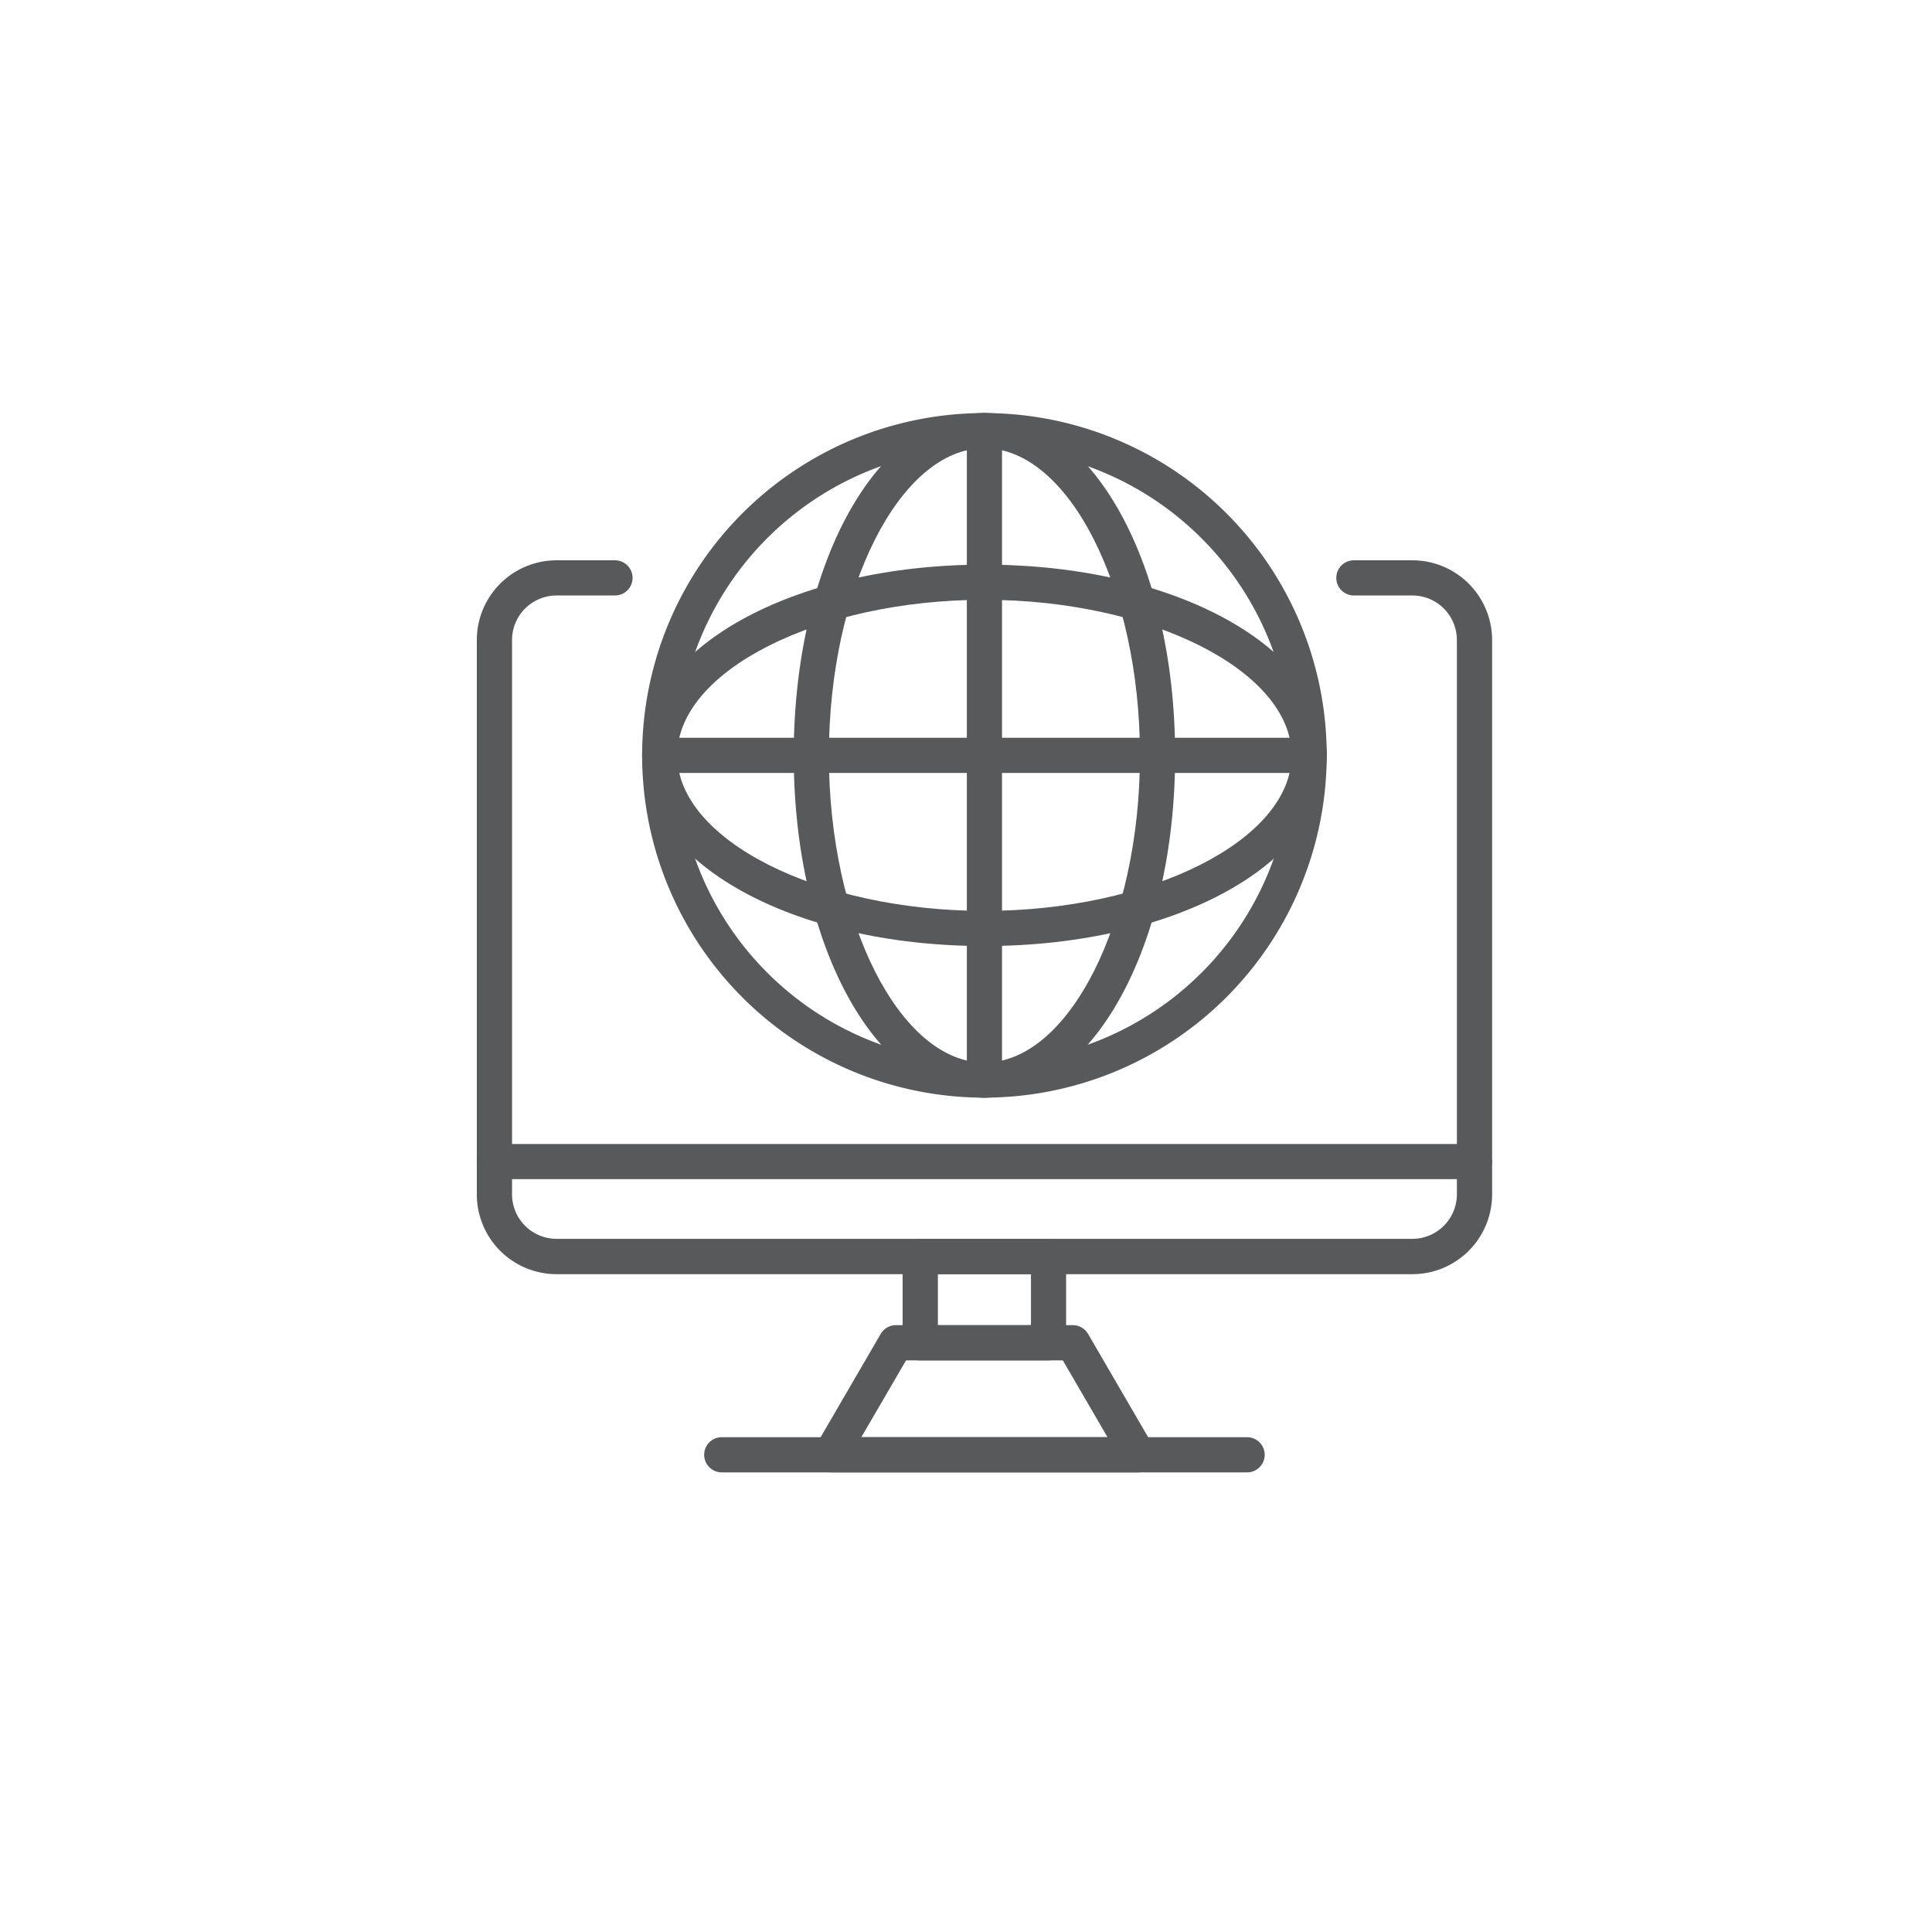
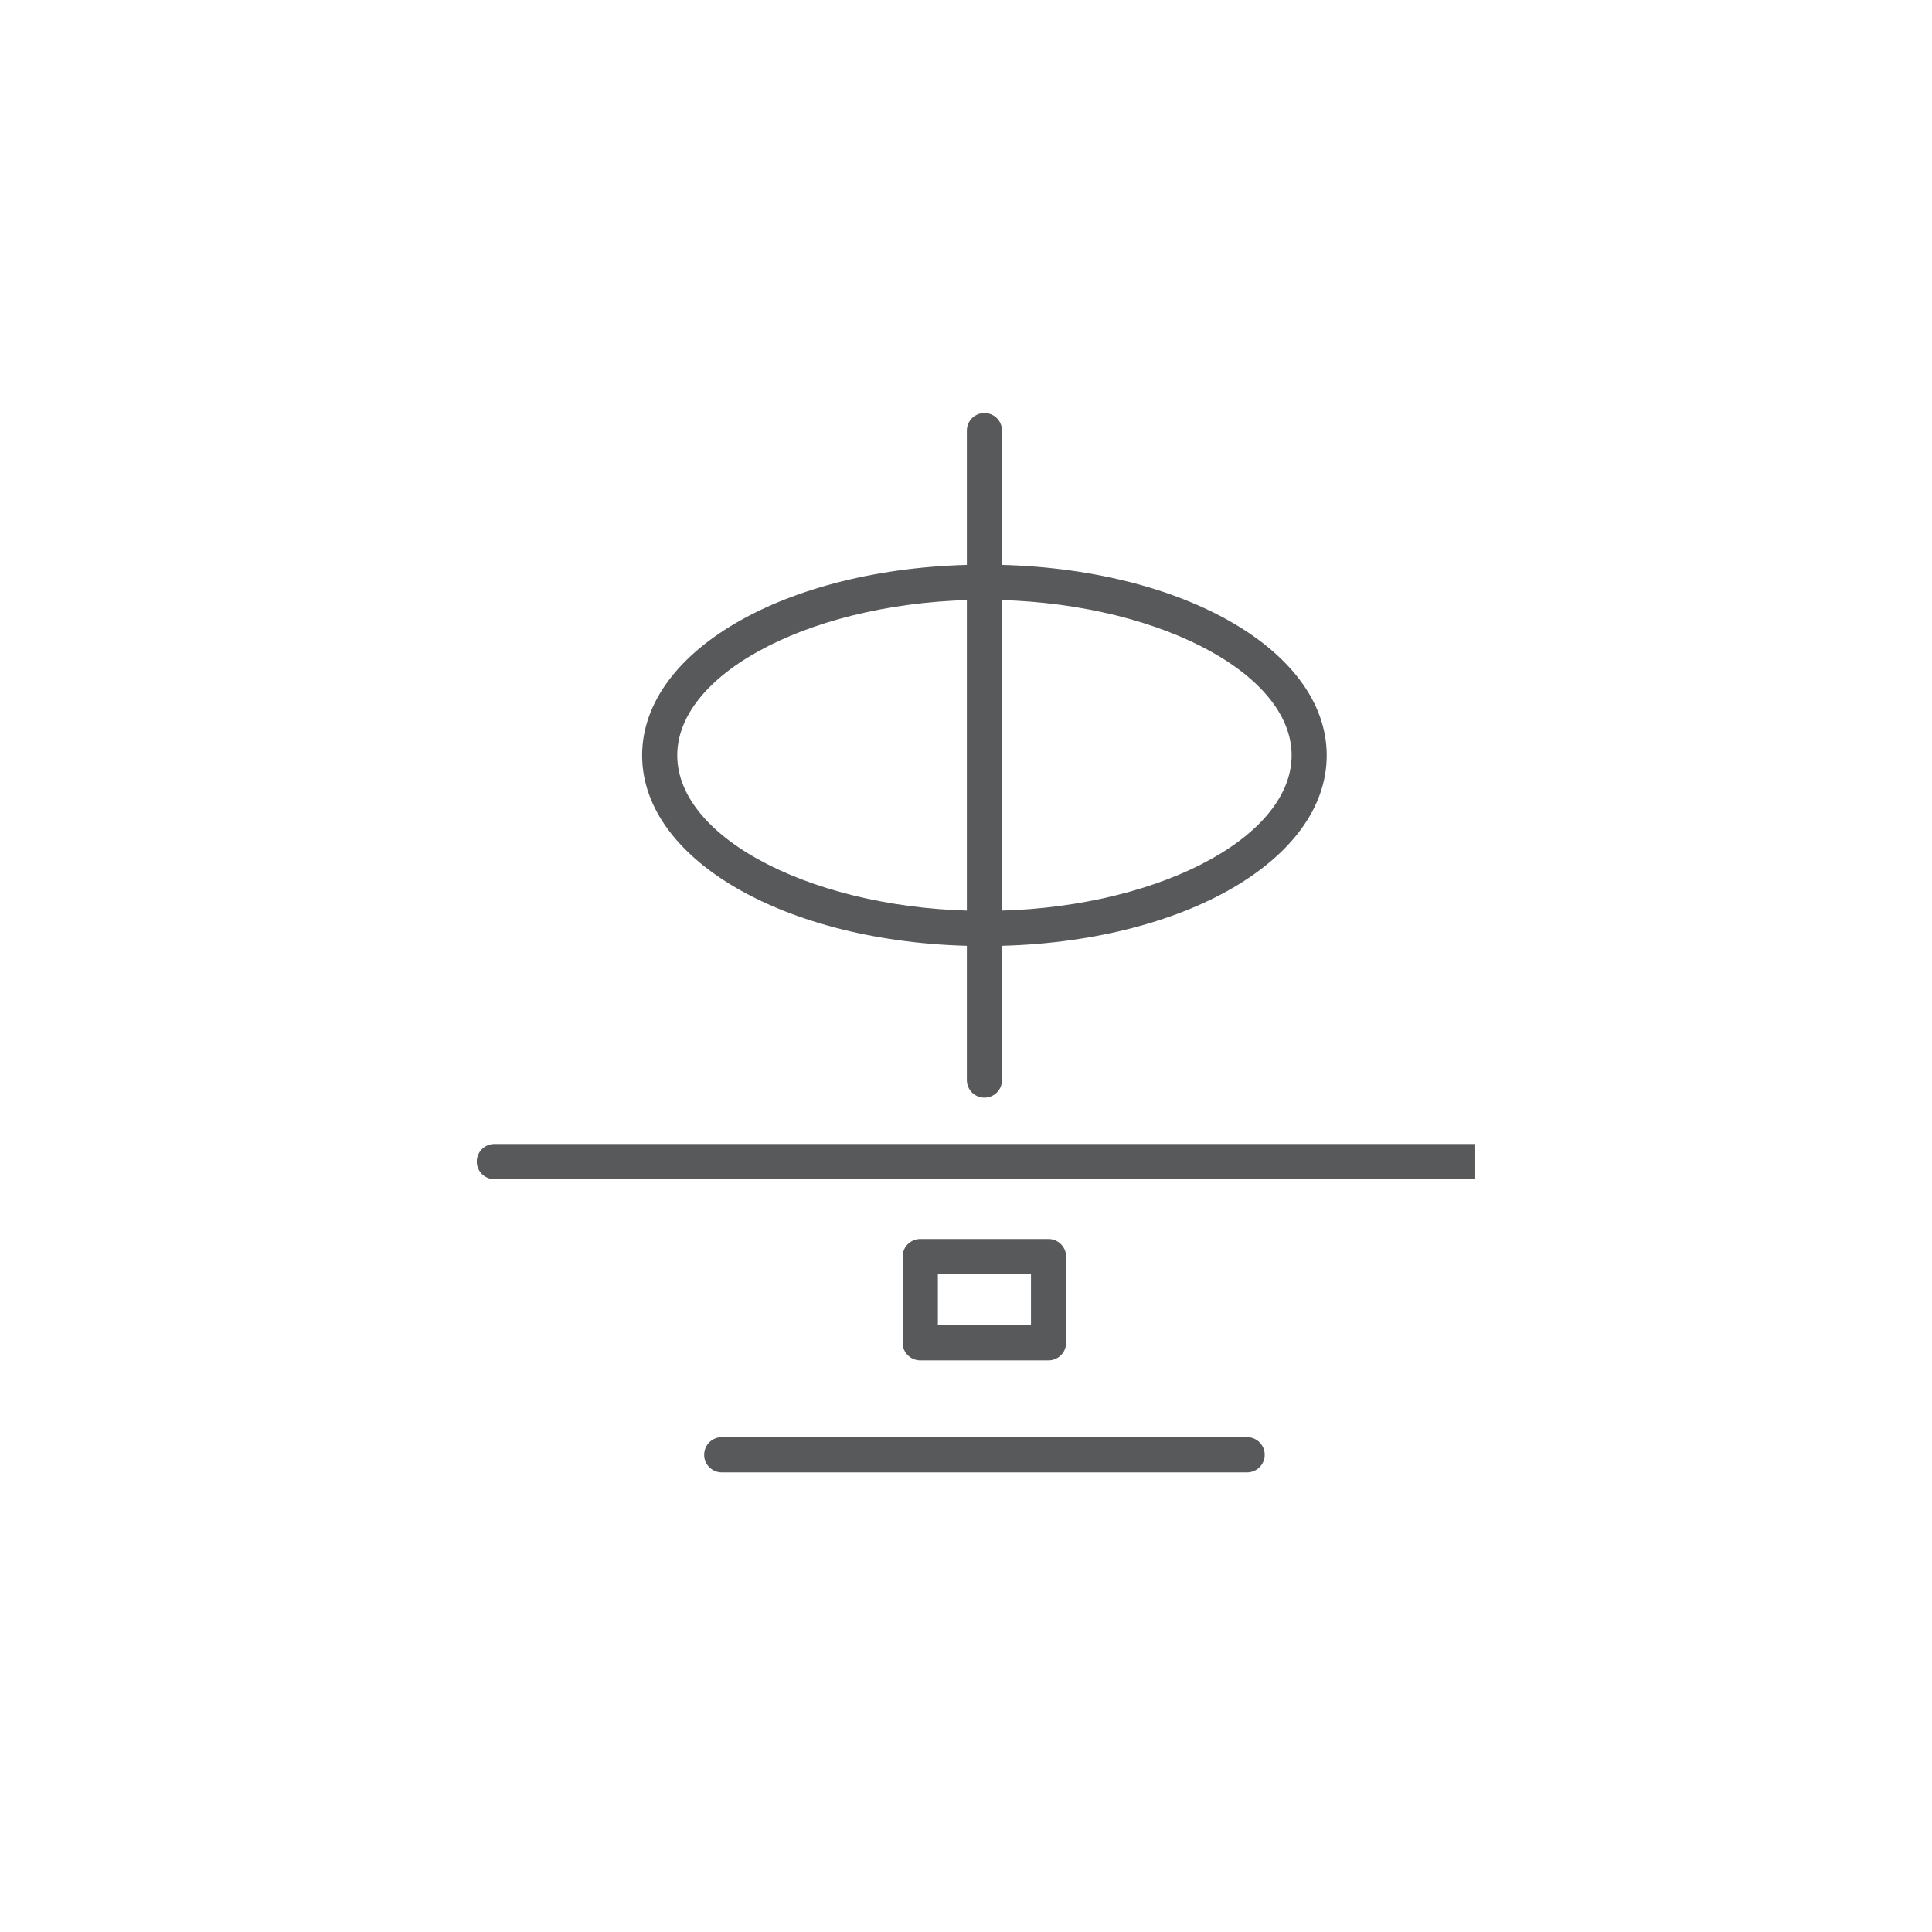
<svg xmlns="http://www.w3.org/2000/svg" width="100" height="100">
  <g id="Group_13096" data-name="Group 13096" transform="translate(-498 -715)">
    <g id="Group_12944" data-name="Group 12944" transform="translate(504.131 649.301)" fill="#58595b">
-       <path id="Path_21940" data-name="Path 21940" d="M70.188 126.732H19.457a.91.91 0 110-1.82h50.731a.91.91 0 010 1.82z" />
+       <path id="Path_21940" data-name="Path 21940" d="M70.188 126.732H19.457a.91.91 0 110-1.82h50.731z" />
      <path id="Path_21941" data-name="Path 21941" d="M48.143 136.112H41.5a.91.91 0 01-.911-.91v-4.462a.911.911 0 01.911-.91h6.64a.911.911 0 01.91.91v4.46a.91.91 0 01-.907.912zm-5.73-1.82h4.819v-2.642h-4.819z" />
-       <path id="Path_21942" data-name="Path 21942" d="M52.777 141.909H36.869a.911.911 0 01-.787-1.368l3.373-5.8a.909.909 0 01.787-.452H49.4a.912.912 0 01.787.452l3.372 5.8a.91.91 0 01-.786 1.368zm-14.326-1.821h12.743l-2.314-3.976h-8.115z" />
      <path id="Path_21943" data-name="Path 21943" d="M58.419 141.909H31.227a.91.91 0 010-1.821h27.192a.91.91 0 010 1.821z" />
-       <path id="Path_21944" data-name="Path 21944" d="M44.823 122.513A17.717 17.717 0 1162.54 104.8a17.738 17.738 0 01-17.717 17.713zm0-33.614a15.9 15.9 0 1015.9 15.9 15.915 15.915 0 00-15.9-15.899z" />
-       <path id="Path_21945" data-name="Path 21945" d="M44.823 122.513c-5.535 0-9.871-7.783-9.871-17.717s4.336-17.718 9.871-17.718 9.87 7.782 9.87 17.718-4.335 17.717-9.87 17.717zm0-33.614c-4.364 0-8.051 7.279-8.051 15.9s3.687 15.9 8.051 15.9 8.05-7.28 8.05-15.9S49.187 88.9 44.823 88.9z" />
      <path id="Path_21946" data-name="Path 21946" d="M44.823 114.666c-9.935 0-17.718-4.335-17.718-9.87s7.783-9.871 17.718-9.871S62.54 99.261 62.54 104.8s-7.782 9.866-17.717 9.866zm0-17.921c-8.617 0-15.9 3.687-15.9 8.051s7.28 8.05 15.9 8.05 15.9-3.687 15.9-8.05-7.283-8.051-15.9-8.051z" />
      <path id="Path_21947" data-name="Path 21947" d="M44.823 122.513a.91.91 0 01-.91-.911V87.988a.91.91 0 011.82 0V121.6a.91.91 0 01-.91.913z" />
-       <path id="Path_21948" data-name="Path 21948" d="M61.63 105.706H28.016a.91.91 0 110-1.821H61.63a.91.91 0 010 1.821z" />
-       <path id="Path_21949" data-name="Path 21949" d="M66.973 131.65h-44.3a4.129 4.129 0 01-4.124-4.124v-28.7a4.13 4.13 0 014.123-4.126H25.7a.91.91 0 110 1.821h-3.028a2.307 2.307 0 00-2.3 2.3v28.7a2.307 2.307 0 002.3 2.3h44.3a2.307 2.307 0 002.305-2.3v-28.7a2.307 2.307 0 00-2.305-2.3h-3.026a.91.91 0 010-1.821h3.027a4.13 4.13 0 014.127 4.123v28.7a4.129 4.129 0 01-4.127 4.127z" />
    </g>
  </g>
</svg>